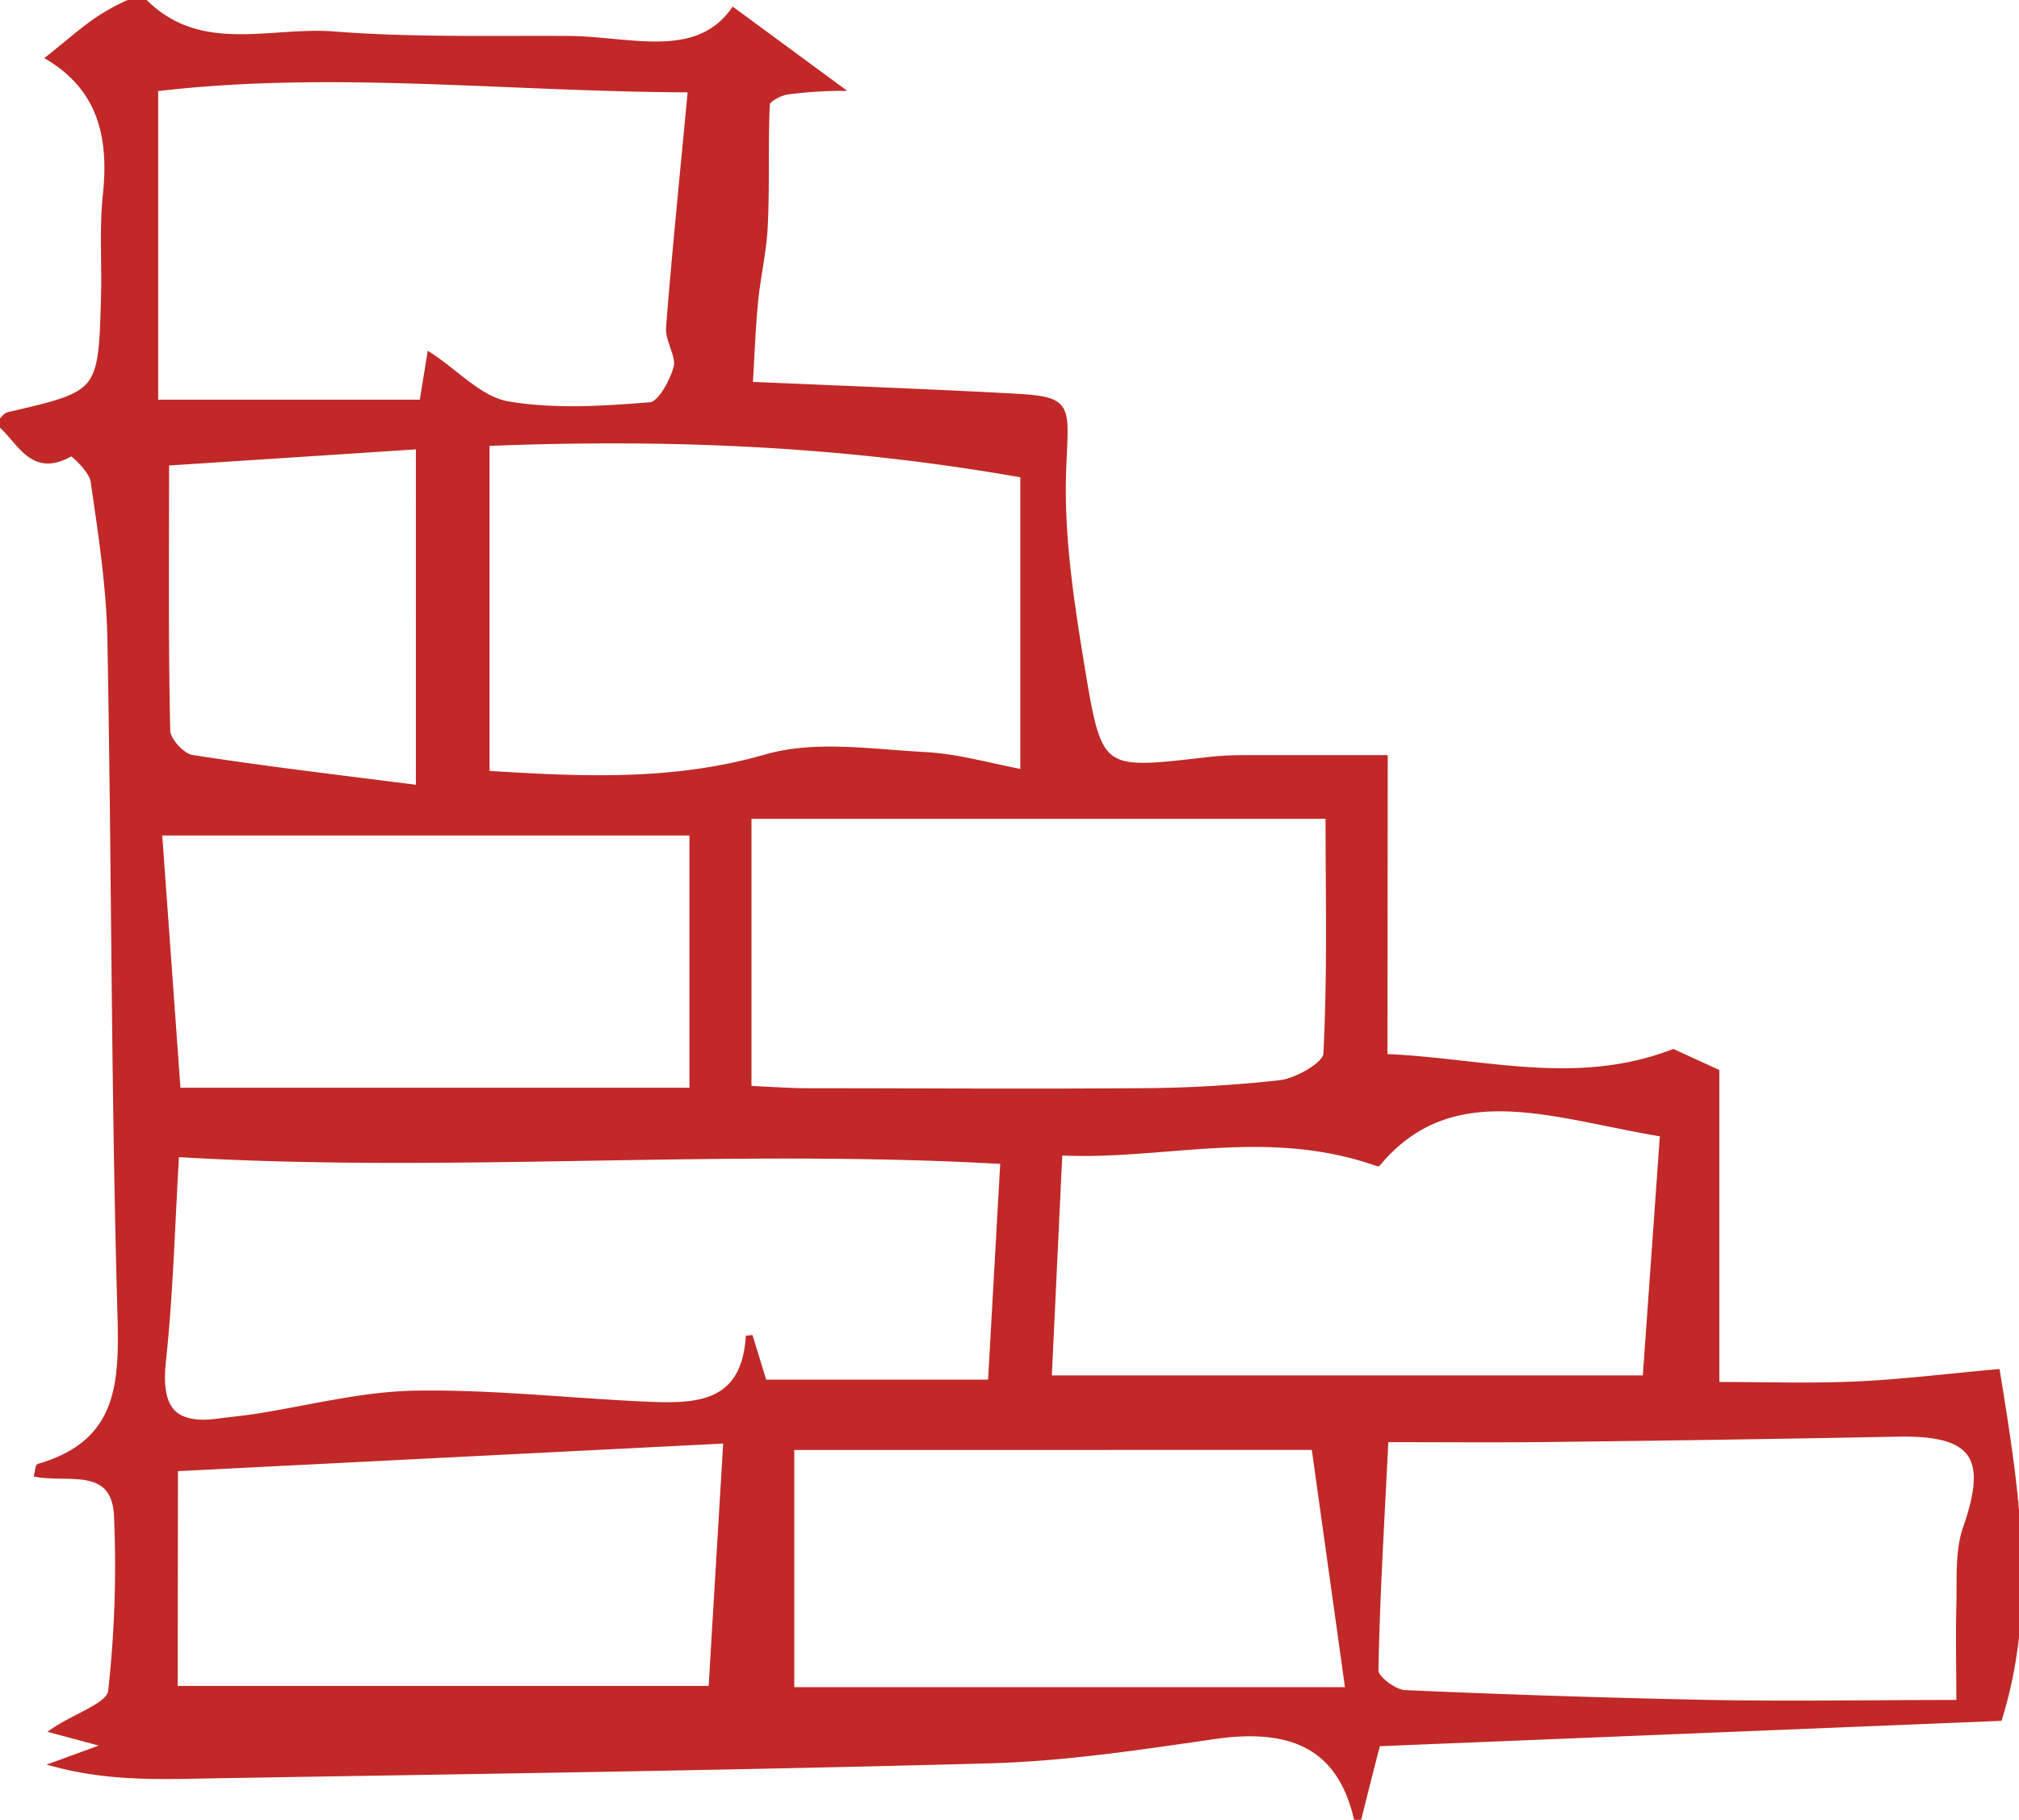
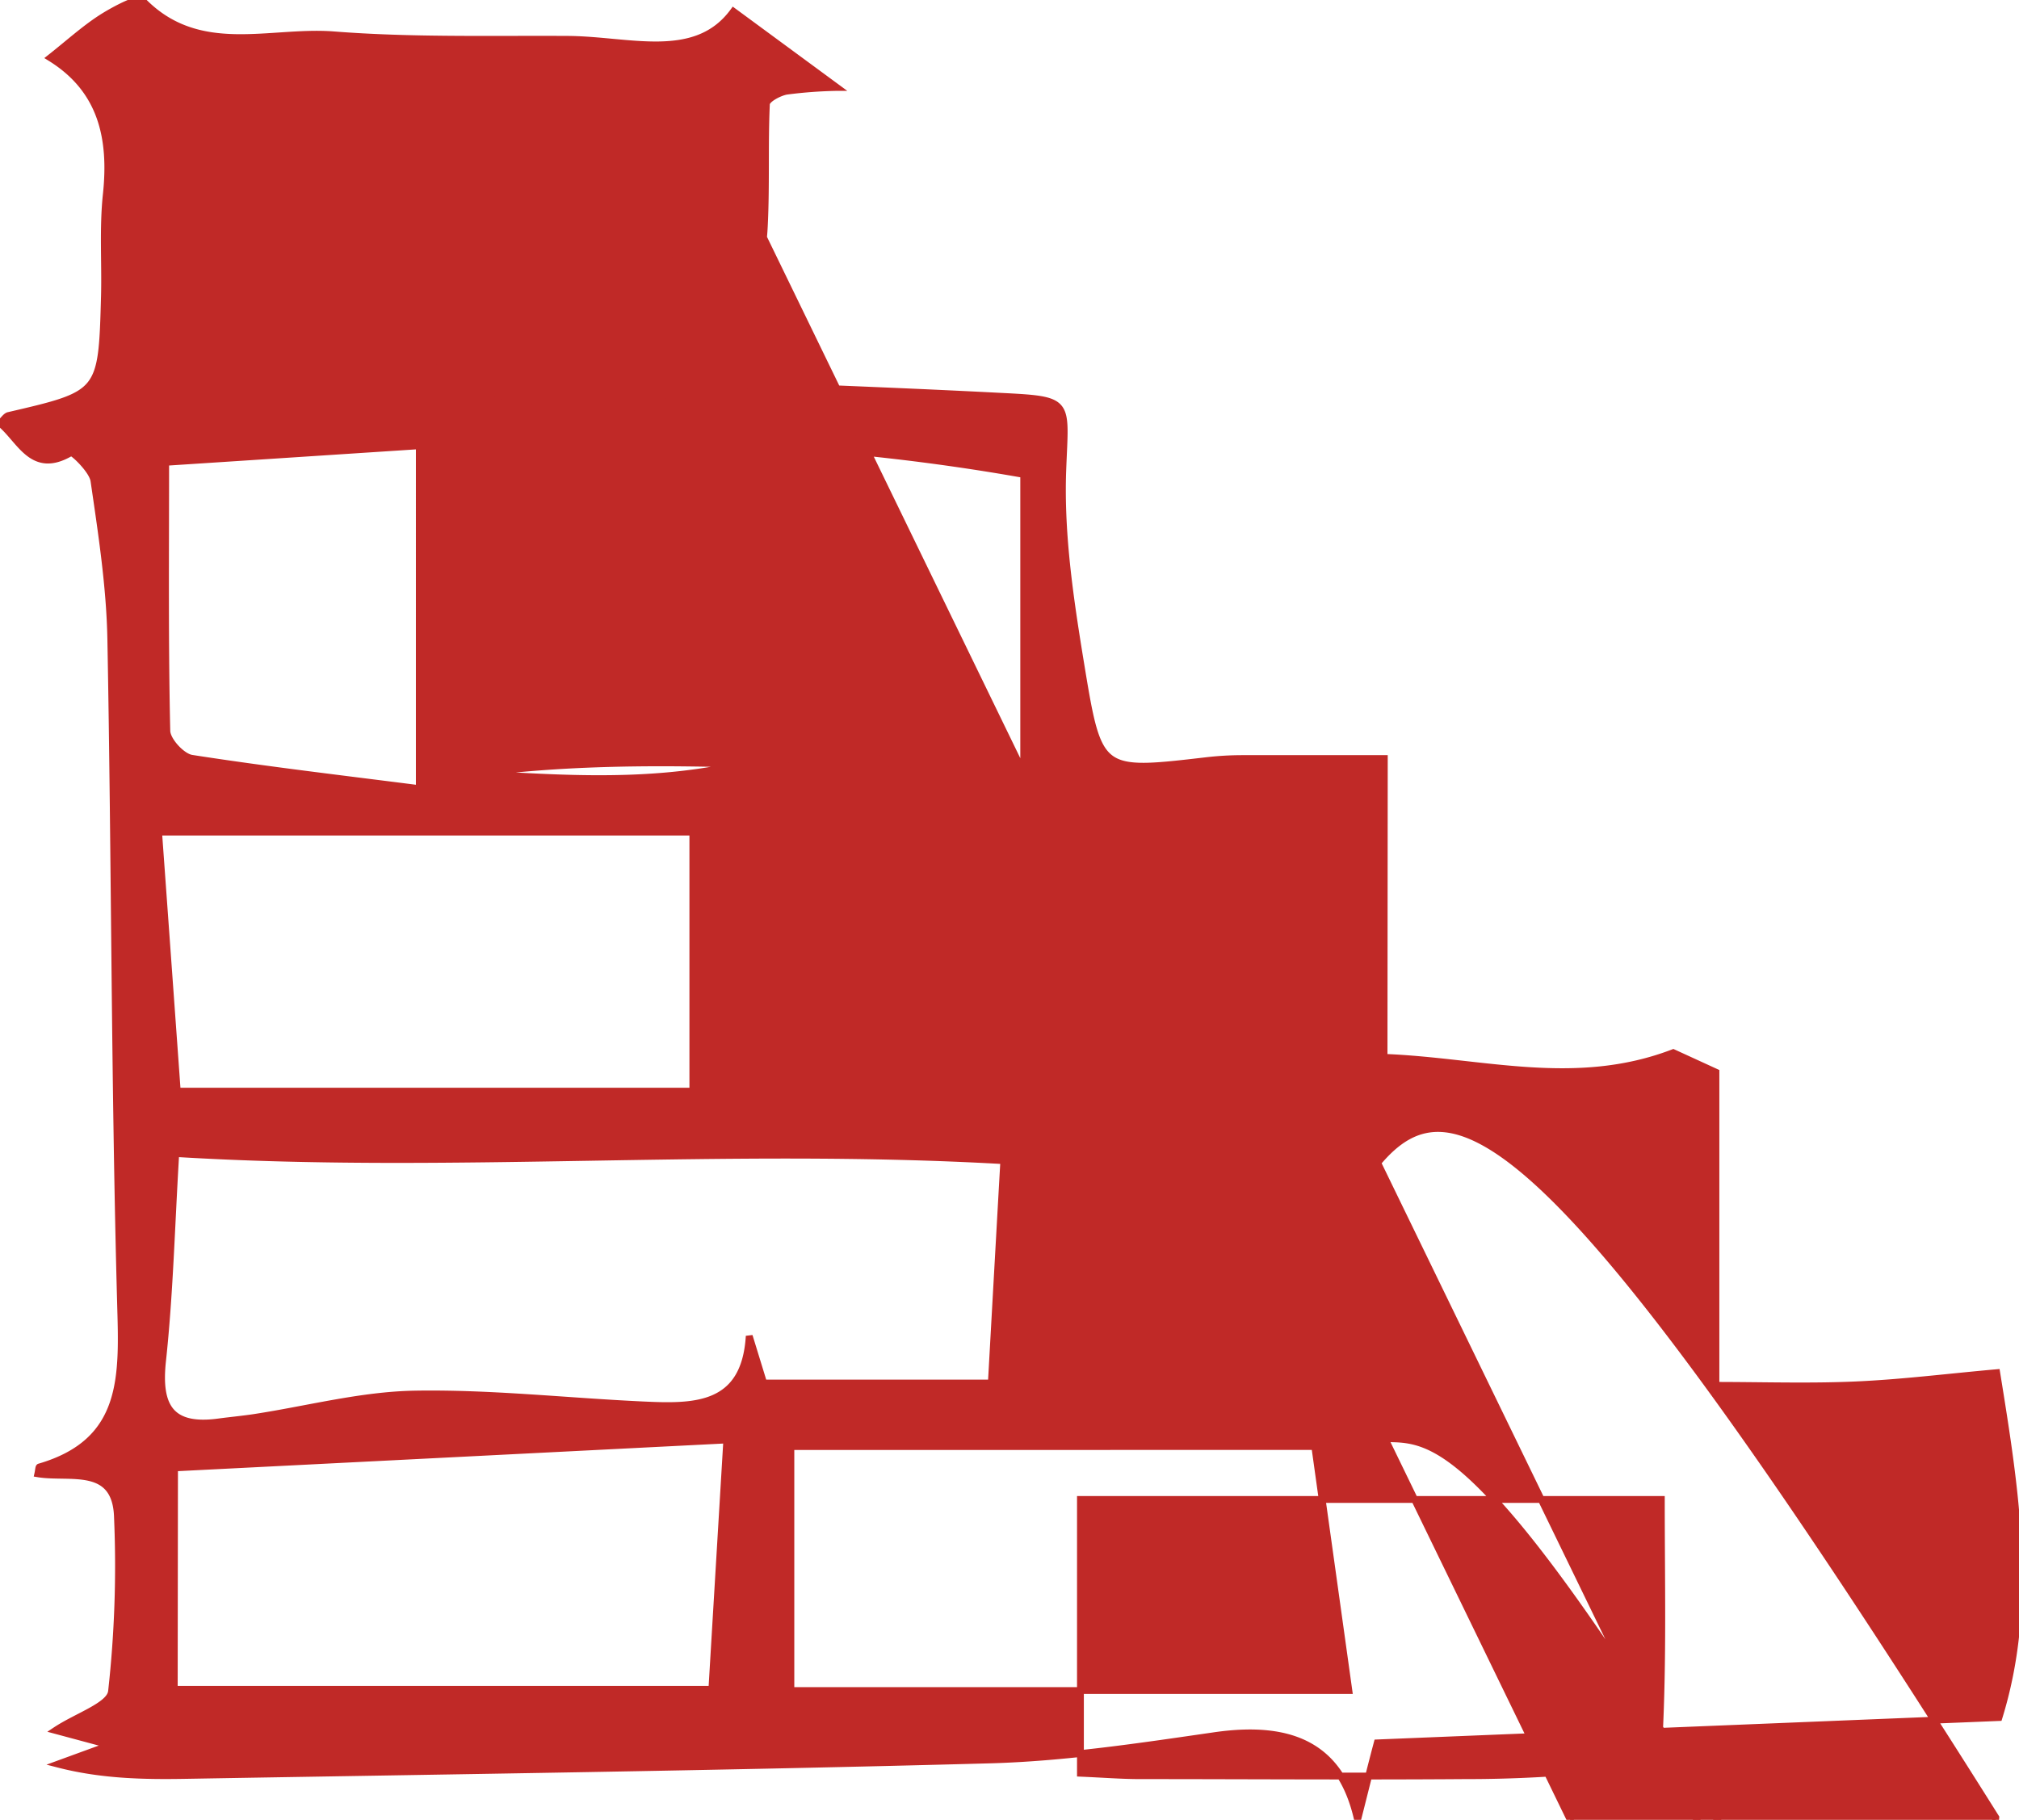
<svg xmlns="http://www.w3.org/2000/svg" id="Слой_1" data-name="Слой 1" viewBox="0 0 296.13 266.97">
  <defs>
    <style>.cls-1{stroke:#c02927;fill:#c02927;}</style>
  </defs>
  <title>stairs</title>
-   <path class="cls-1" d="M203,155.11c14.36.55,28,4.83,42.42-.69l6.26,2.87v45.94c6.81,0,13.65.23,20.47-.07s13.41-1.14,20.71-1.79c2.77,17.2,5.49,33.91.33,50.59L202,255.68c-1,3.76-1.83,7.16-2.88,11.29-2.36-10.52-9.25-14.05-21-12.35-10.93,1.58-21.94,3.26-33,3.56-39.24,1.07-78.5,1.59-117.76,2.27-6.22.11-12.45,0-18.86-1.66L16.14,256l-8-2.15c3.19-2.12,8-3.64,8.22-5.74a166.31,166.31,0,0,0,.87-25.46c-.2-7.93-7-5.67-11.68-6.45.12-.54.12-1,.24-1,12.74-3.72,12.18-13.41,11.89-24.06-.89-32.45-.82-64.93-1.43-97.39-.15-7.76-1.35-15.52-2.47-23.22-.23-1.58-3.12-4.28-3.38-4.13C4.72,69.76,3,64.54,0,62.09.54,61.6.88,61,1.32,60.94c13.59-3.16,13.61-3.15,14-17.58.12-4.93-.25-9.91.27-14.81.89-8.33-.7-15.44-8.22-20.08,2.7-2.13,5-4.23,7.55-5.87,1.88-1.2,5.46-3.08,6-2.49,8.21,8.45,18.62,4.28,28,5,11.33.89,22.76.6,34.14.66,9.12,0,18.93,3.54,24.52-4.1l15.17,11.16a65,65,0,0,0-7.4.55c-1.1.2-2.91,1.18-2.94,1.88-.27,6,0,12-.31,18-.17,3.67-1.06,7.3-1.41,11-.38,3.85-.51,7.73-.78,12.24,12.57.55,24.66,1,36.75,1.63,10.58.53,9.59.56,9.22,10.86-.36,9.71,1.18,19.58,2.77,29.24,2.51,15.22,2.83,15.16,18.27,13.36a45.9,45.9,0,0,1,5.24-.31c7.22,0,14.44,0,20.88,0ZM25.78,169.22c-.65,10.88-.89,20.7-1.94,30.44-.72,6.7,1.18,9.88,8.21,8.94,1.77-.24,3.55-.4,5.32-.67,7.8-1.2,15.57-3.27,23.38-3.42,11.13-.2,22.28,1.06,33.43,1.58,7.52.35,15.07.52,15.71-10.1l2.12,6.9H145.4c.63-11.28,1.2-21.49,1.83-32.62C106.08,167.92,66,171.68,25.78,169.22ZM150.15,113.4V69.6c-26.59-4.72-52.27-5.73-78.85-4.67v48.63c14.29.9,27.56,1.49,41.07-2.4,7.2-2.08,15.49-.75,23.26-.34C140.5,111.08,145.3,112.5,150.15,113.4ZM101.4,13.05c-27-.07-52.9-3.23-78.7-.13V59.13H62c.41-2.5.84-5.2,1.11-6.84,3.84,2.53,7.3,6.37,11.3,7.07,6.82,1.18,14,.71,21,.14,1.49-.12,3.31-3.45,3.88-5.59.46-1.74-1.25-3.95-1.1-5.88C99.08,36.79,100.23,25.58,101.4,13.05Zm8.32,146.73c3.43.15,6,.35,8.51.36,15.94,0,31.88.12,47.82,0a194.24,194.24,0,0,0,21.72-1.18c2.53-.31,6.75-2.72,6.83-4.34.6-11.54.32-23.12.32-35h-85.2Zm93.43,51.28c-.61,12.49-1.28,23.27-1.47,34.06,0,1.13,2.77,3.23,4.33,3.31q22.49,1,45,1.45c11.85.22,23.71,0,36.43,0,0-5.06-.11-9.68,0-14.29.12-3.86-.24-8,1-11.5,3.62-10.38,1.18-14-9.87-13.84q-24.58.48-49.17.76C220.65,211.15,211.87,211.06,203.15,211.06Zm-1.09-40.48c-16.39-5.76-31.46-.79-46.73-1.59-.55,11.55-1.05,22.1-1.58,33.28h87.67q1.25-17.52,2.56-36C228.06,163.71,213.05,157.48,202.06,170.58ZM23.26,122.07c.89,12.29,1.81,25.1,2.74,38h75.62v-38ZM116,212.21V248h81.84c-1.79-12.85-3.45-24.69-5-35.8ZM25.56,247.82h78.85c.76-12.73,1.45-24.22,2.19-36.58l-81,4.1Zm-1.26-180c0,13.77-.12,26.57.17,39.37,0,1.43,2.2,3.82,3.65,4.05,11,1.71,22.06,3,33.38,4.45V65.39Z" />
+   <path class="cls-1" d="M203,155.11c14.36.55,28,4.83,42.42-.69l6.26,2.87v45.94c6.81,0,13.65.23,20.47-.07s13.41-1.14,20.71-1.79c2.77,17.2,5.49,33.91.33,50.59L202,255.68c-1,3.76-1.83,7.16-2.88,11.29-2.36-10.52-9.25-14.05-21-12.35-10.93,1.58-21.94,3.26-33,3.56-39.24,1.07-78.5,1.59-117.76,2.27-6.22.11-12.45,0-18.86-1.66L16.14,256l-8-2.15c3.19-2.12,8-3.64,8.22-5.74a166.31,166.31,0,0,0,.87-25.46c-.2-7.93-7-5.67-11.68-6.45.12-.54.12-1,.24-1,12.74-3.72,12.18-13.41,11.89-24.06-.89-32.45-.82-64.93-1.43-97.39-.15-7.76-1.35-15.52-2.47-23.22-.23-1.58-3.12-4.28-3.38-4.13C4.72,69.76,3,64.54,0,62.09.54,61.6.88,61,1.32,60.94c13.59-3.16,13.61-3.15,14-17.58.12-4.93-.25-9.91.27-14.81.89-8.33-.7-15.44-8.22-20.08,2.7-2.13,5-4.23,7.55-5.87,1.88-1.2,5.46-3.08,6-2.49,8.21,8.45,18.62,4.28,28,5,11.33.89,22.76.6,34.14.66,9.12,0,18.93,3.54,24.52-4.1l15.17,11.16a65,65,0,0,0-7.4.55c-1.1.2-2.91,1.18-2.94,1.88-.27,6,0,12-.31,18-.17,3.67-1.06,7.3-1.41,11-.38,3.85-.51,7.73-.78,12.24,12.57.55,24.66,1,36.75,1.63,10.58.53,9.59.56,9.22,10.86-.36,9.71,1.18,19.58,2.77,29.24,2.51,15.22,2.83,15.16,18.27,13.36a45.9,45.9,0,0,1,5.24-.31c7.22,0,14.44,0,20.88,0ZM25.78,169.22c-.65,10.88-.89,20.7-1.94,30.44-.72,6.7,1.18,9.88,8.21,8.94,1.77-.24,3.55-.4,5.32-.67,7.8-1.2,15.57-3.27,23.38-3.42,11.13-.2,22.28,1.06,33.43,1.58,7.52.35,15.07.52,15.71-10.1l2.12,6.9H145.4c.63-11.28,1.2-21.49,1.83-32.62C106.08,167.92,66,171.68,25.78,169.22ZM150.15,113.4V69.6c-26.59-4.72-52.27-5.73-78.85-4.67v48.63c14.29.9,27.56,1.49,41.07-2.4,7.2-2.08,15.49-.75,23.26-.34C140.5,111.08,145.3,112.5,150.15,113.4Zc-27-.07-52.9-3.23-78.7-.13V59.13H62c.41-2.5.84-5.2,1.11-6.84,3.84,2.53,7.3,6.37,11.3,7.07,6.82,1.18,14,.71,21,.14,1.49-.12,3.31-3.45,3.88-5.59.46-1.74-1.25-3.95-1.1-5.88C99.08,36.79,100.23,25.58,101.4,13.05Zm8.32,146.73c3.43.15,6,.35,8.51.36,15.94,0,31.88.12,47.82,0a194.24,194.24,0,0,0,21.72-1.18c2.53-.31,6.75-2.72,6.83-4.34.6-11.54.32-23.12.32-35h-85.2Zm93.43,51.28c-.61,12.49-1.28,23.27-1.47,34.06,0,1.13,2.77,3.23,4.33,3.31q22.49,1,45,1.45c11.85.22,23.71,0,36.43,0,0-5.06-.11-9.68,0-14.29.12-3.86-.24-8,1-11.5,3.62-10.38,1.18-14-9.87-13.84q-24.58.48-49.17.76C220.65,211.15,211.87,211.06,203.15,211.06Zm-1.09-40.48c-16.39-5.76-31.46-.79-46.73-1.59-.55,11.55-1.05,22.1-1.58,33.28h87.67q1.25-17.52,2.56-36C228.06,163.71,213.05,157.48,202.06,170.58ZM23.26,122.07c.89,12.29,1.81,25.1,2.74,38h75.62v-38ZM116,212.21V248h81.84c-1.79-12.85-3.45-24.69-5-35.8ZM25.56,247.82h78.85c.76-12.73,1.45-24.22,2.19-36.58l-81,4.1Zm-1.26-180c0,13.77-.12,26.57.17,39.37,0,1.43,2.2,3.82,3.65,4.05,11,1.71,22.06,3,33.38,4.45V65.39Z" />
</svg>